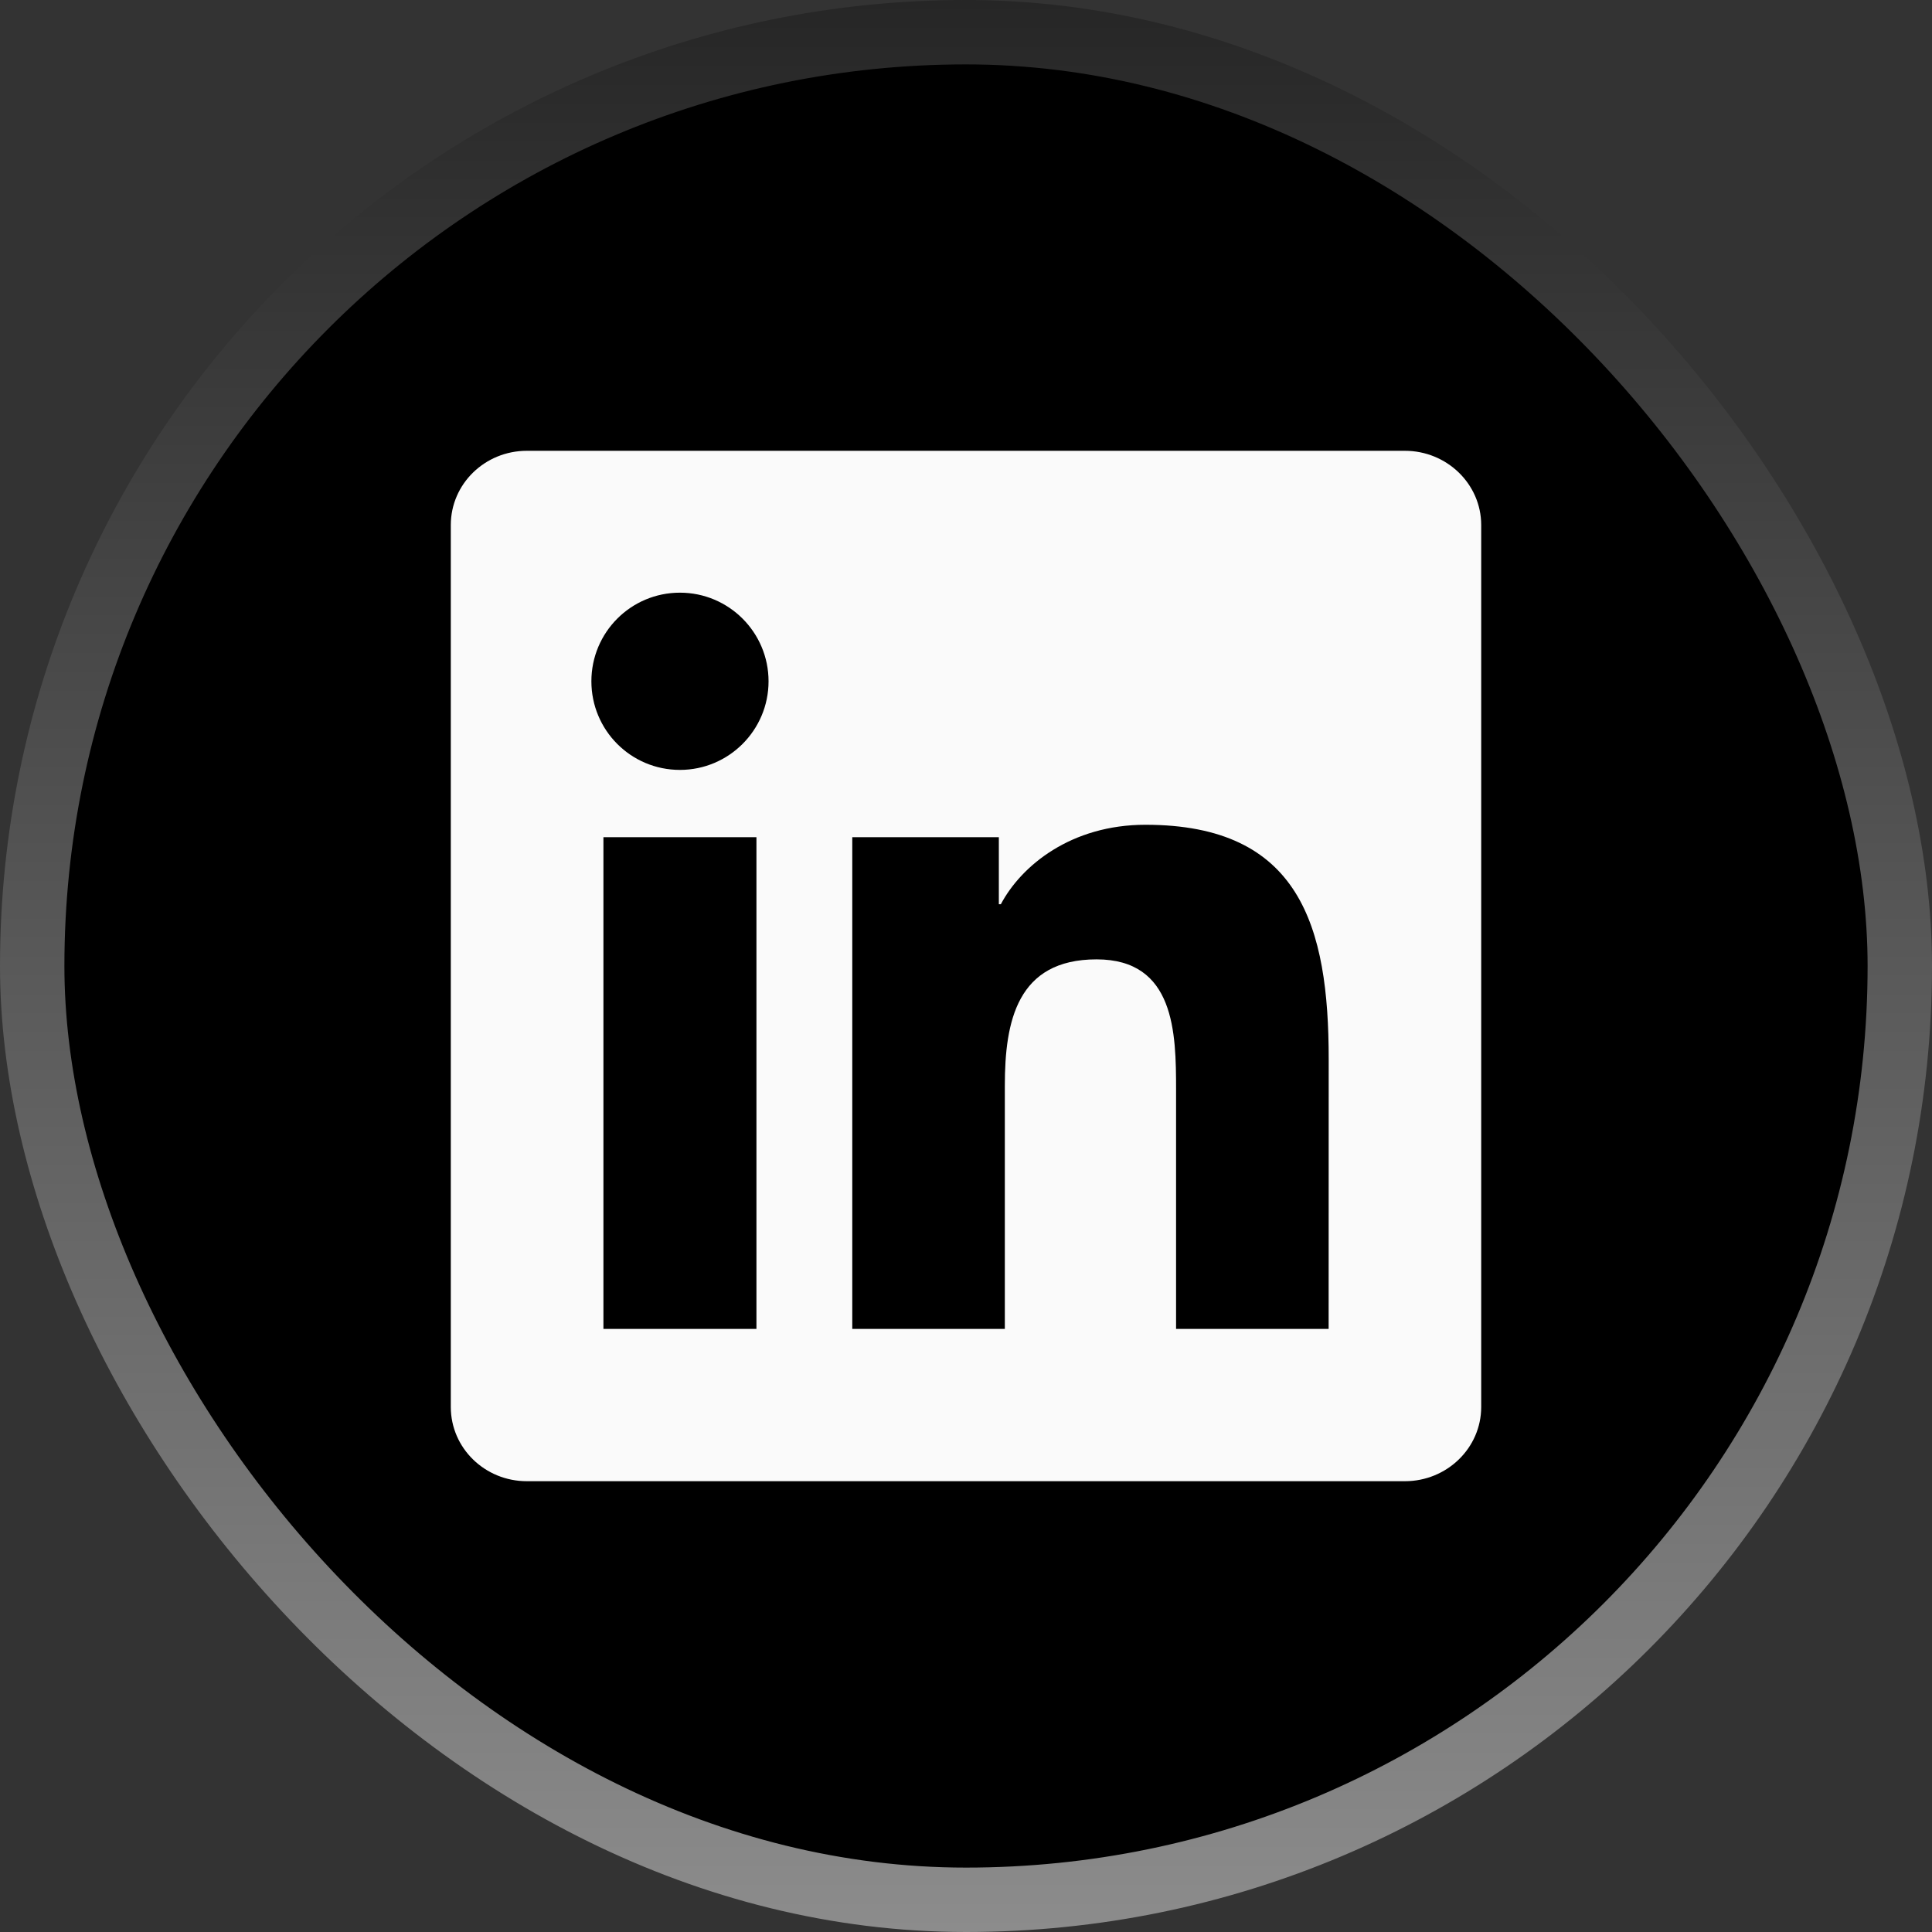
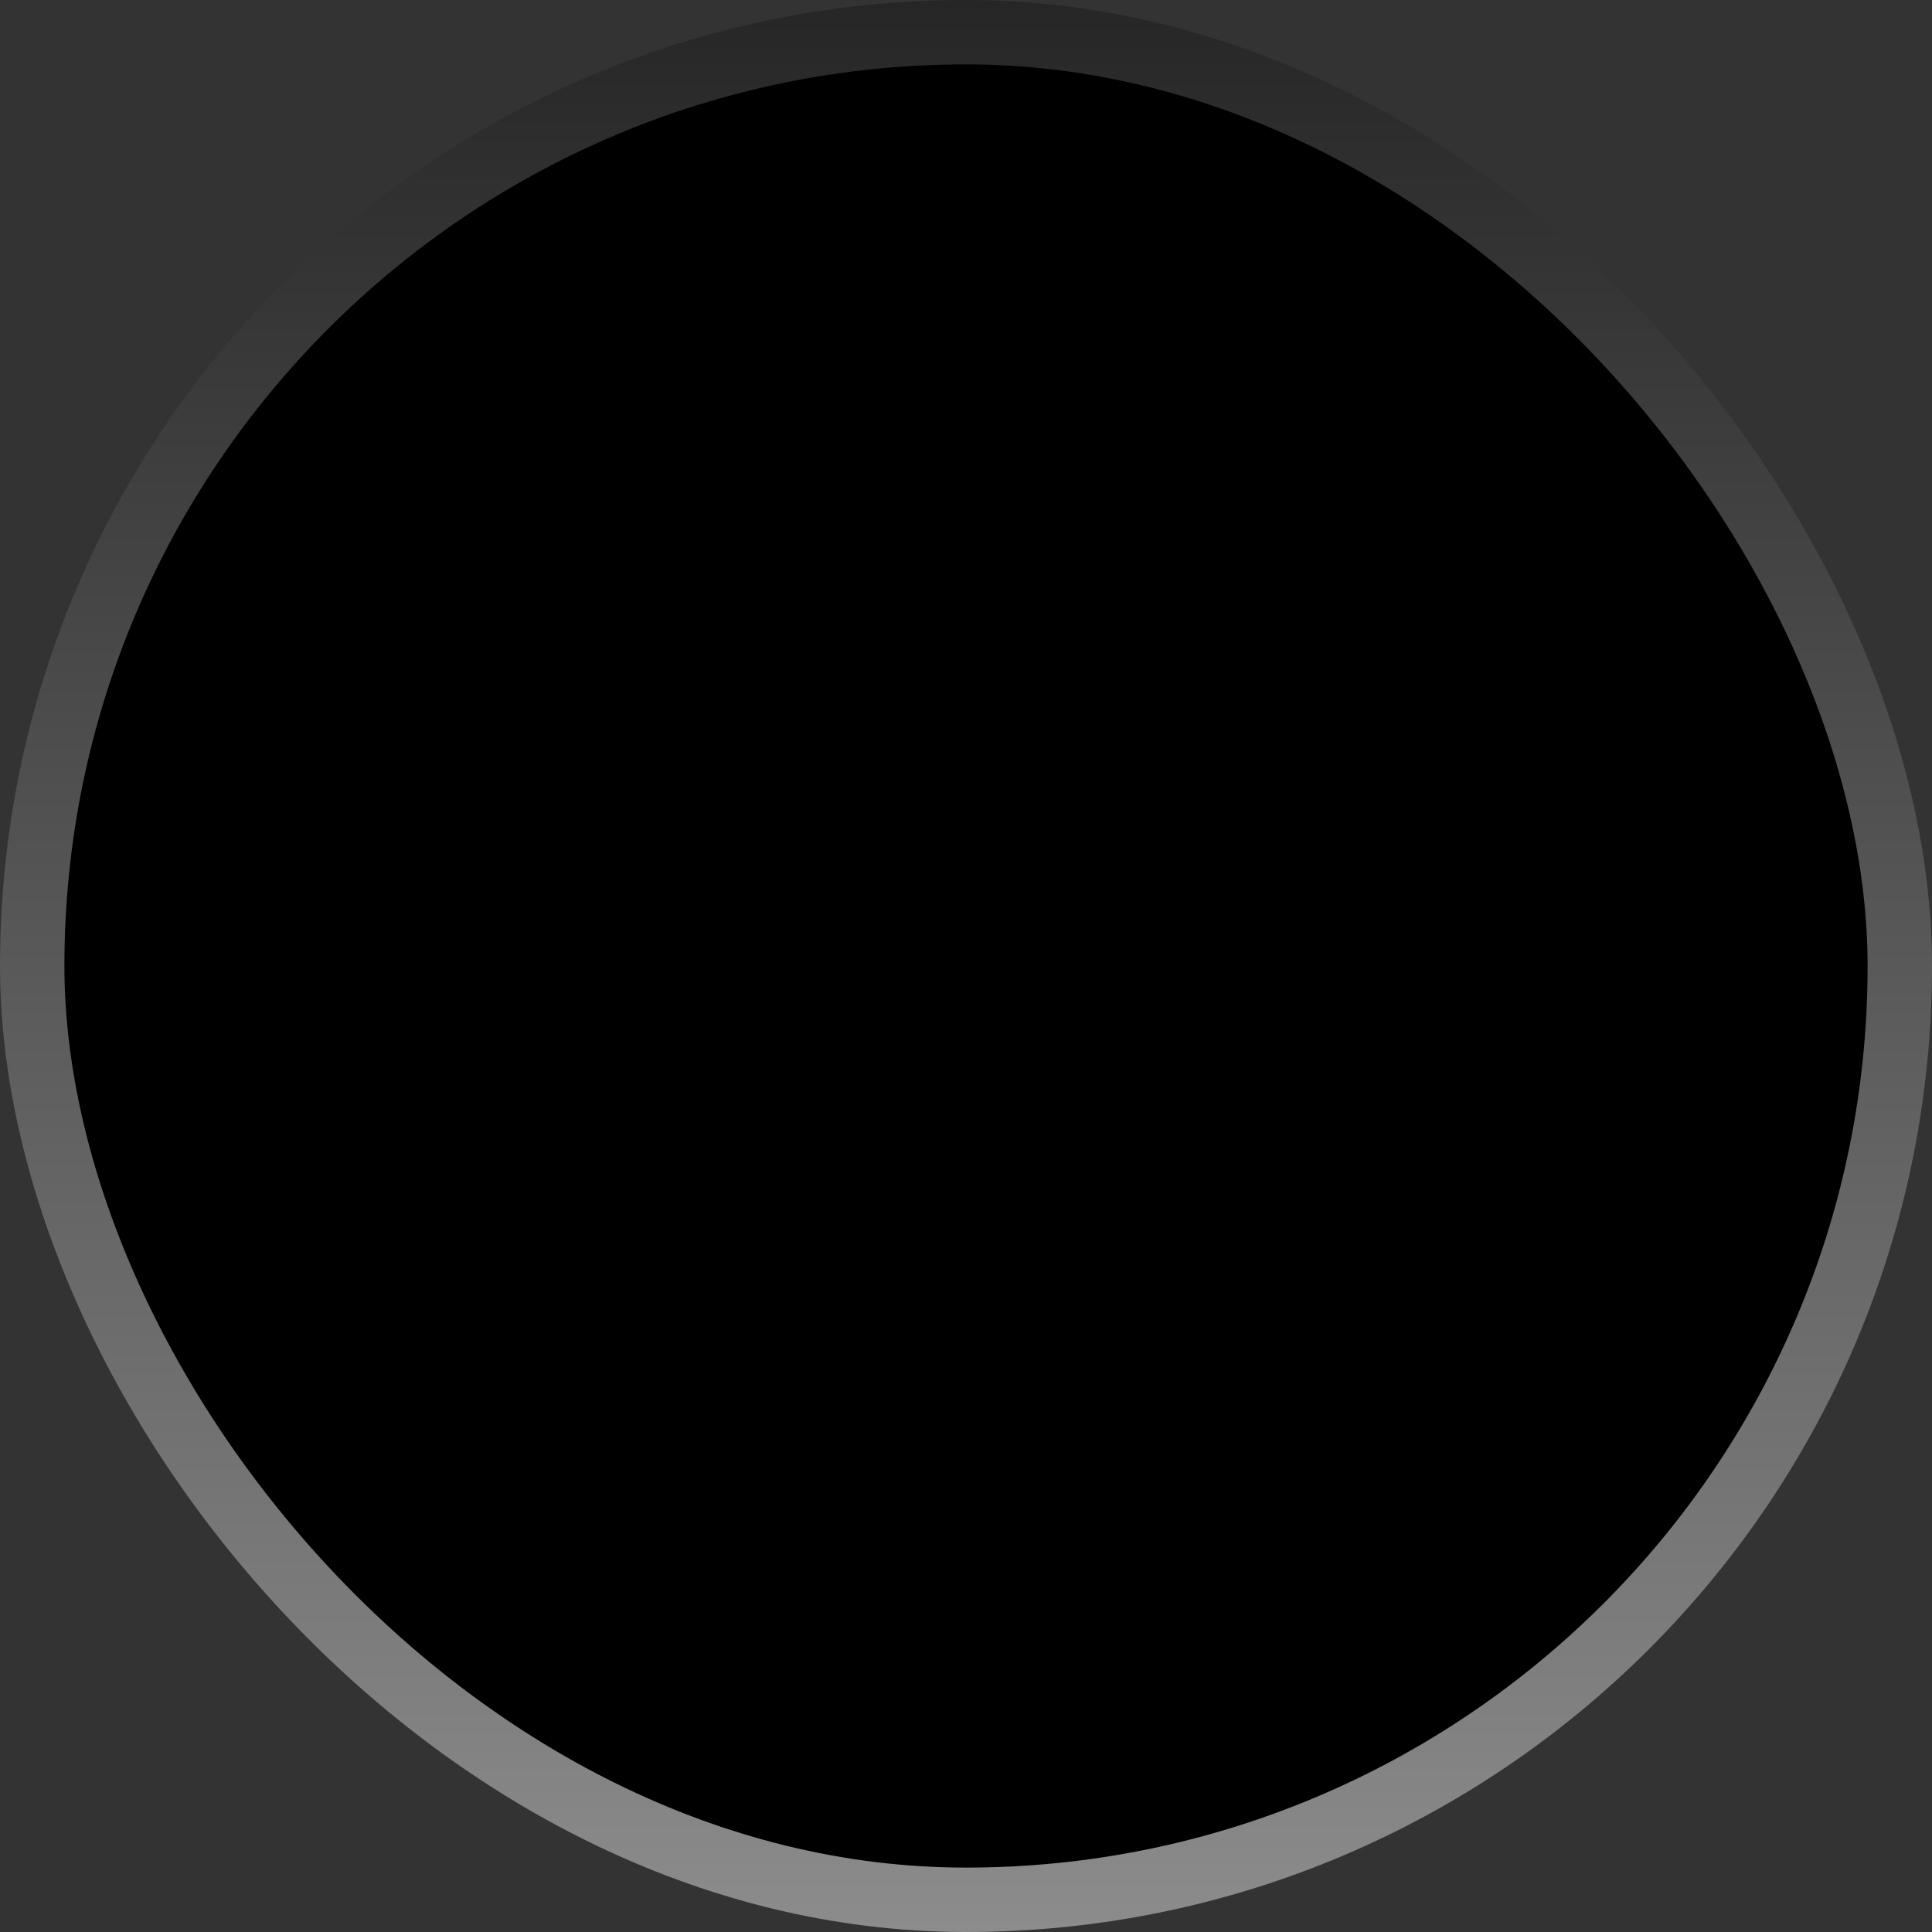
<svg xmlns="http://www.w3.org/2000/svg" width="30" height="30" viewBox="0 0 30 30" fill="none">
  <rect x="0" y="0" width="30" height="30" fill="#333333" stroke="none" />
  <rect x="0.5" y="0.5" width="29" height="29" rx="14.5" fill="black" />
  <rect x="0.5" y="0.5" width="29" height="29" rx="14.5" stroke="url(#paint0_linear_13412_10418)" />
-   <path d="M20.631 20.635H18.262V16.922C18.262 16.037 18.244 14.897 17.027 14.897C15.792 14.897 15.603 15.861 15.603 16.857V20.635H13.234V13H15.51V14.041H15.541C15.859 13.441 16.632 12.807 17.787 12.807C20.188 12.807 20.632 14.387 20.632 16.444L20.631 20.635ZM10.558 11.955C9.795 11.955 9.183 11.338 9.183 10.579C9.183 9.82 9.796 9.203 10.558 9.203C11.318 9.203 11.934 9.82 11.934 10.579C11.934 11.338 11.317 11.955 10.558 11.955ZM11.746 20.635H9.37V13H11.746V20.635ZM21.817 7H8.181C7.528 7 7 7.516 7 8.153V21.847C7 22.485 7.528 23 8.181 23H21.815C22.467 23 23 22.485 23 21.847V8.153C23 7.516 22.467 7 21.815 7H21.817Z" fill="#FAFAFA" />
  <defs>
    <linearGradient id="paint0_linear_13412_10418" x1="15" y1="0" x2="15" y2="30" gradientUnits="userSpaceOnUse">
      <stop stop-color="#262626" />
      <stop offset="1" stop-color="#8C8C8C" />
    </linearGradient>
  </defs>
</svg>